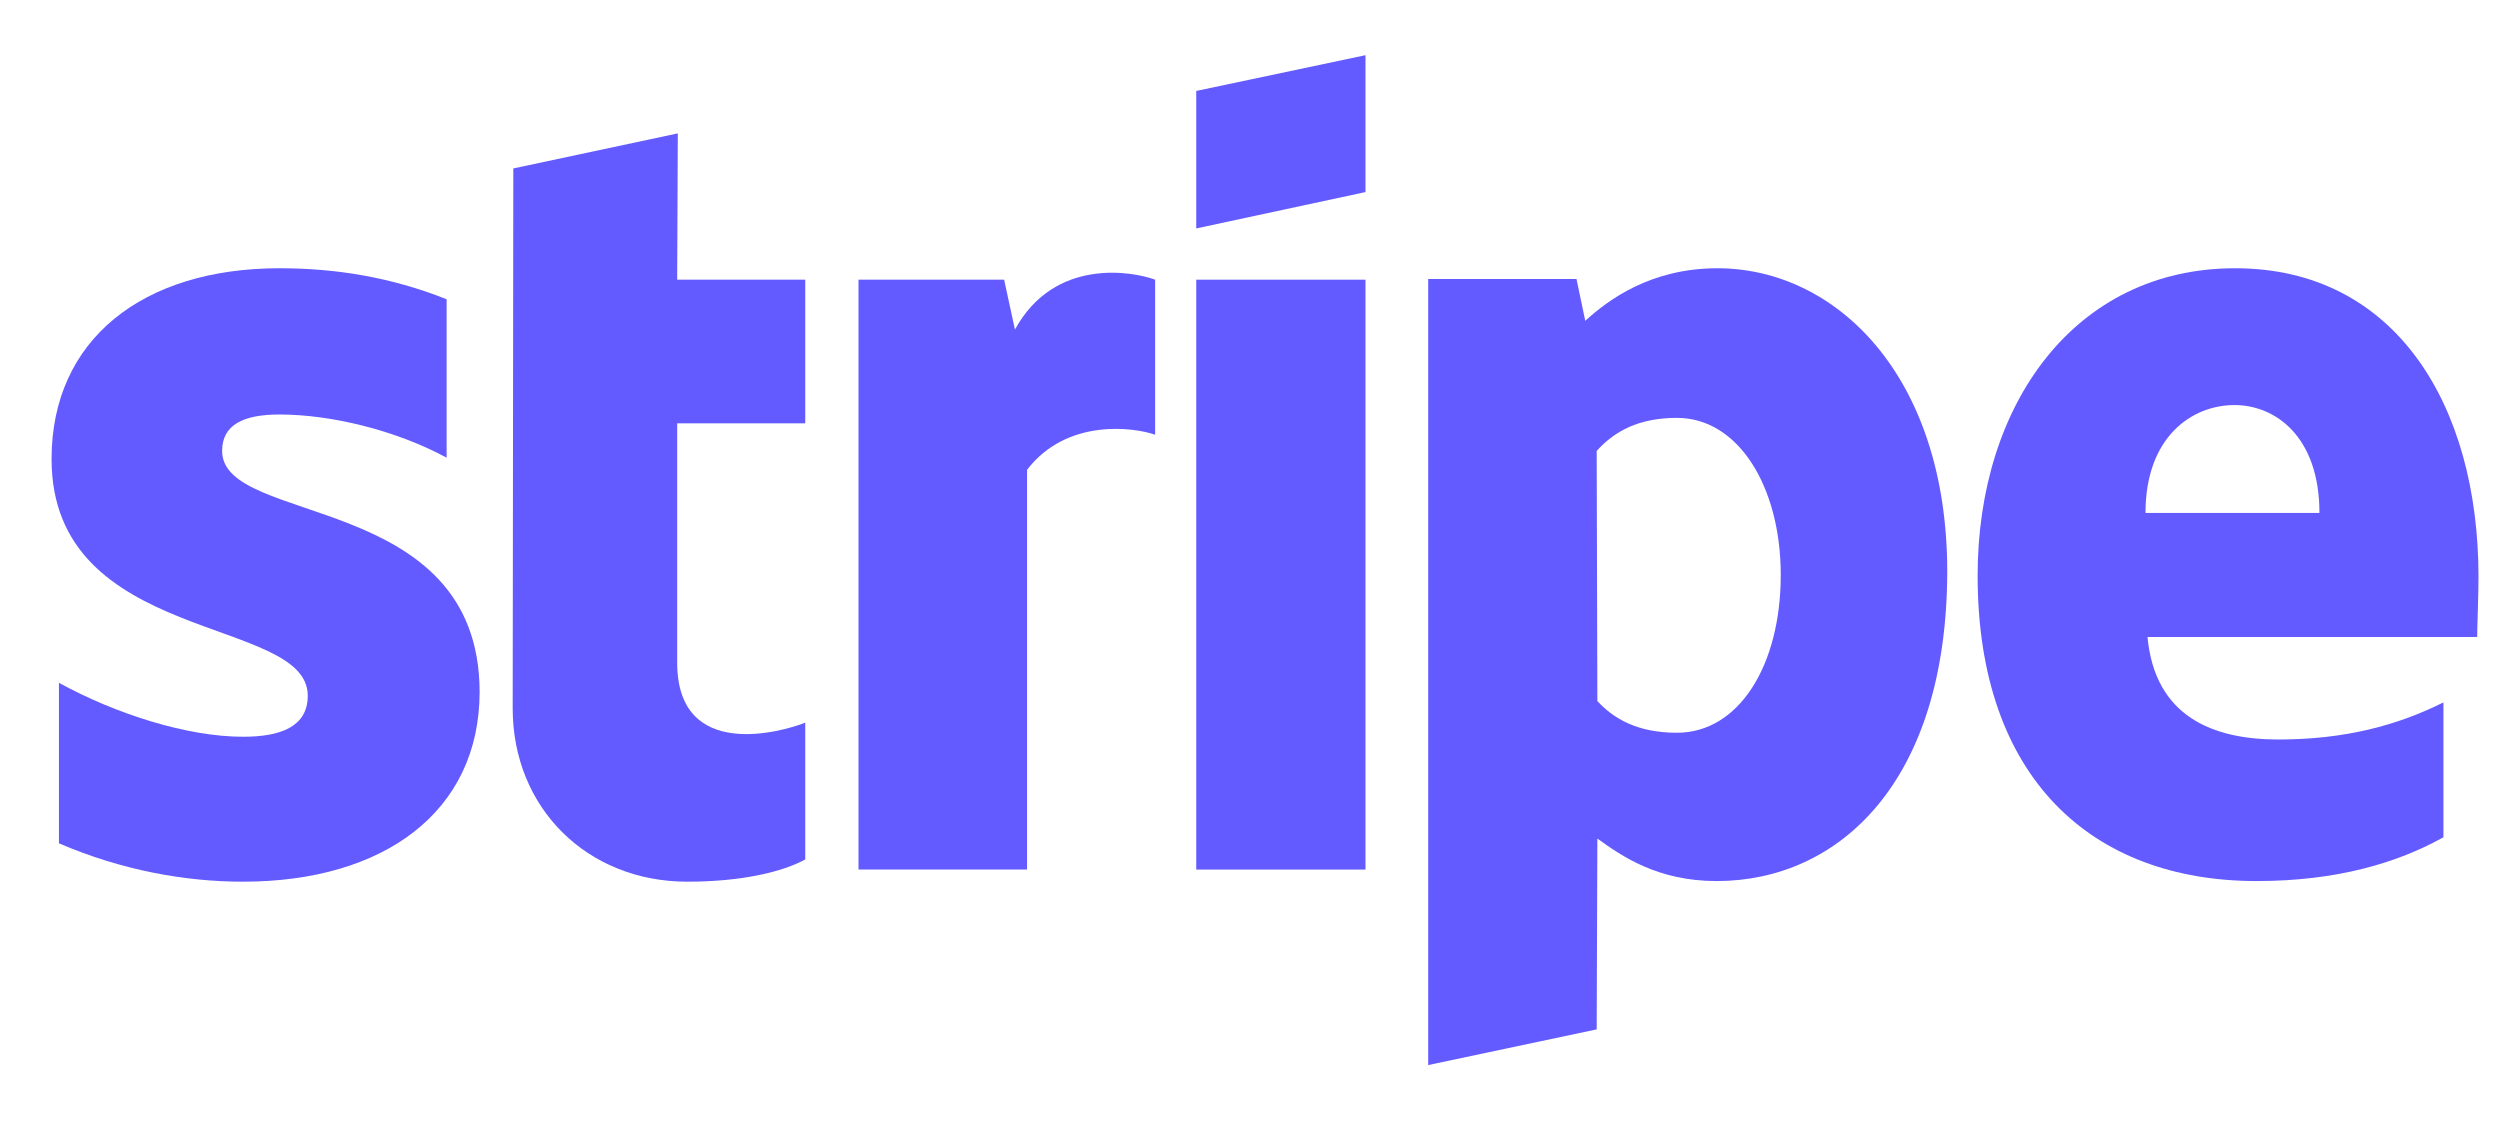
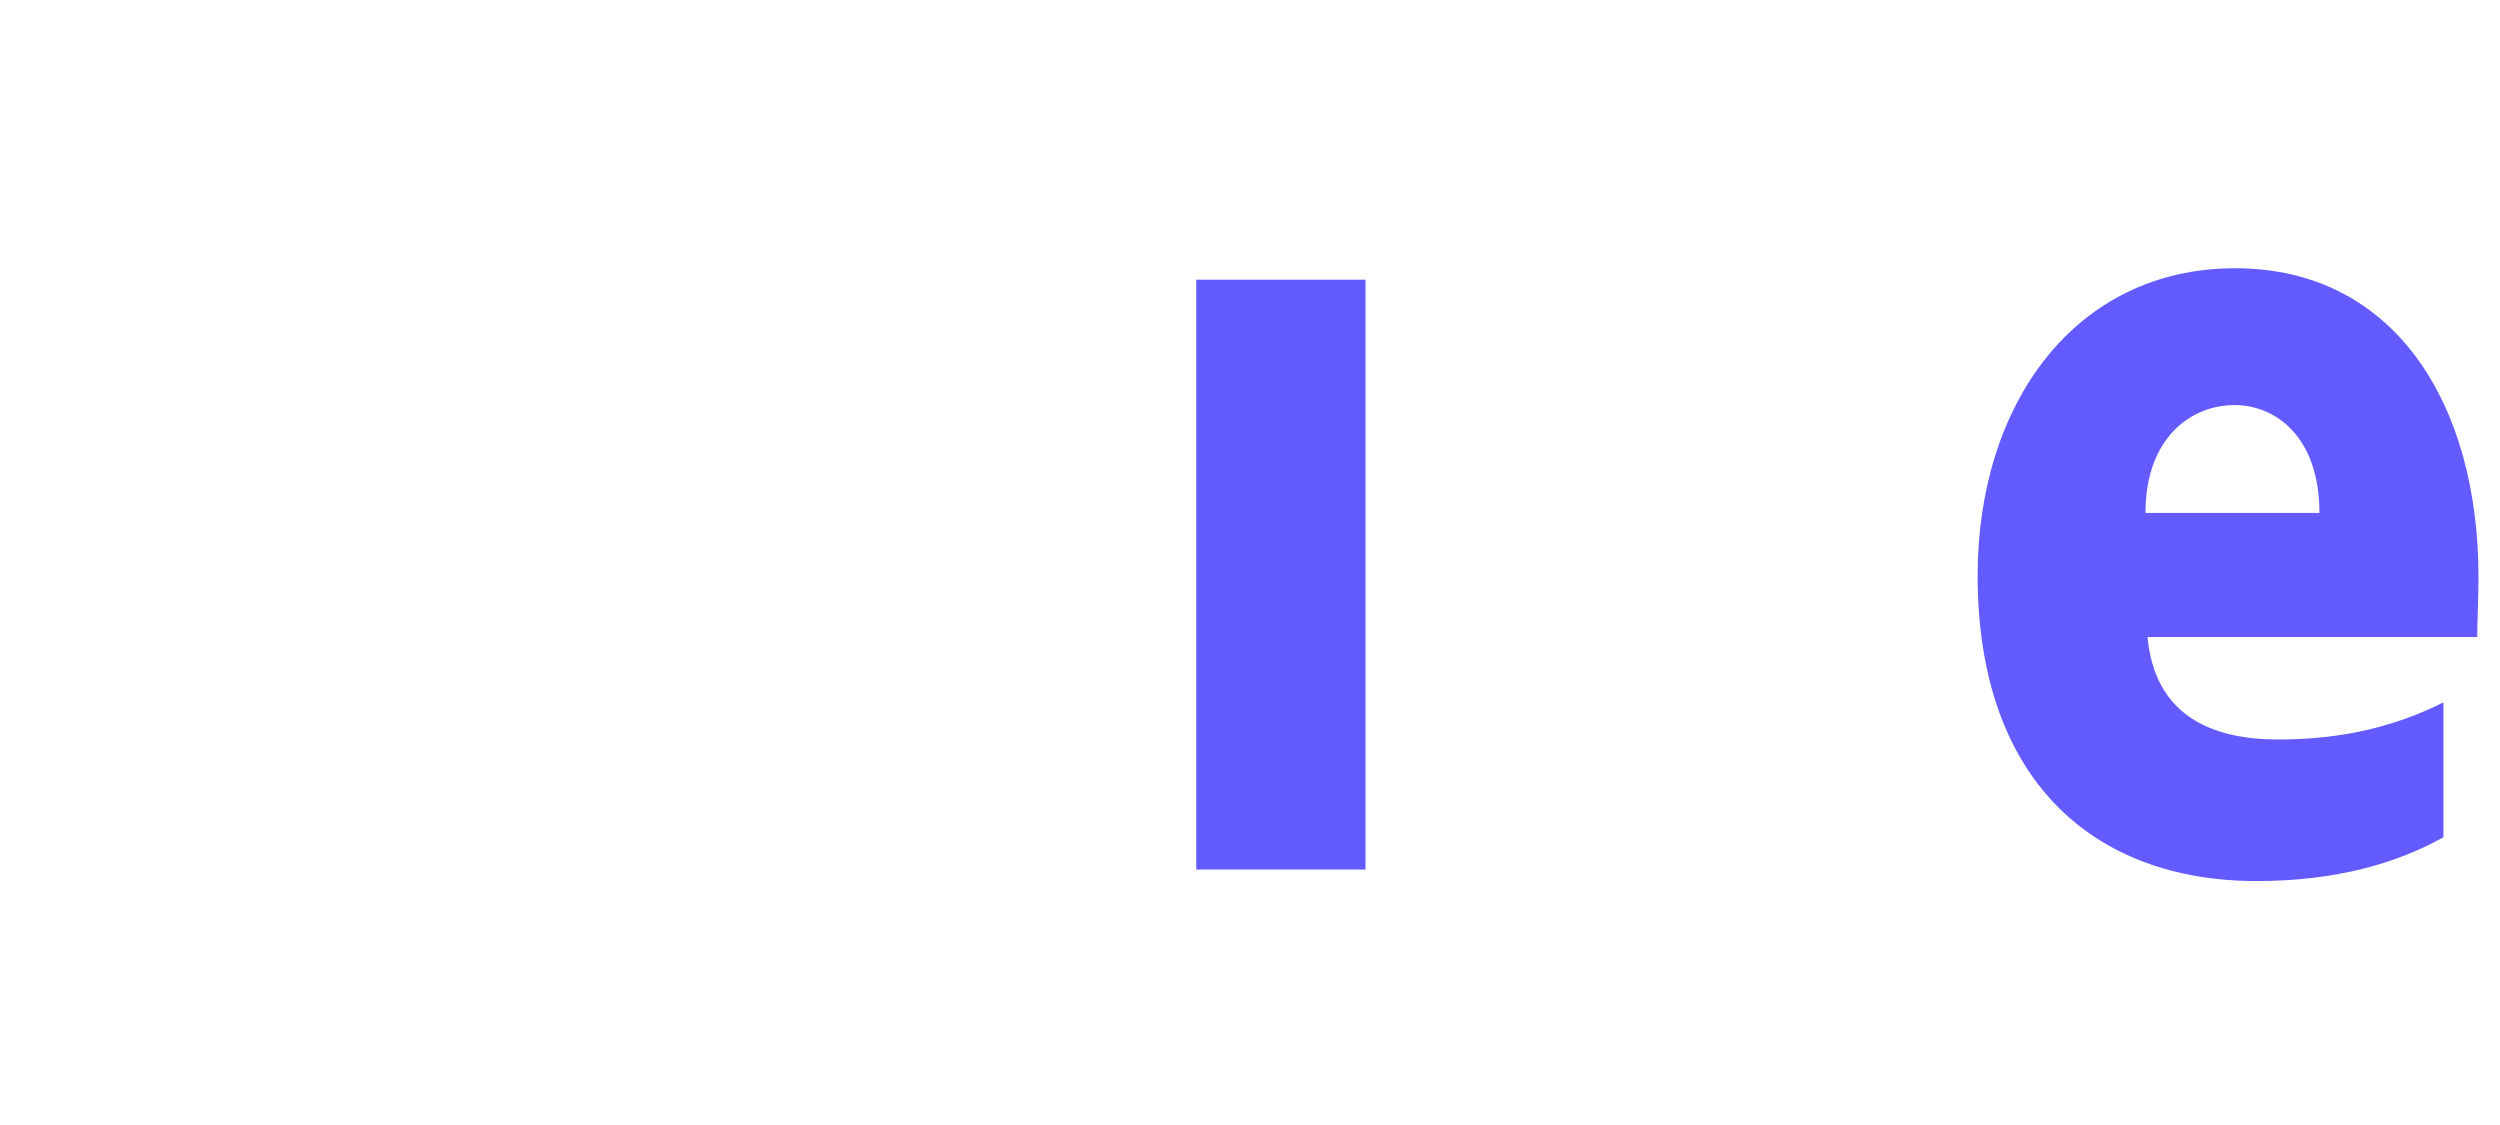
<svg xmlns="http://www.w3.org/2000/svg" width="40" height="18" viewBox="0 0 40 18" fill="none">
  <path fill-rule="evenodd" clip-rule="evenodd" d="M39.656 9.232C39.656 6.471 38.319 4.292 35.762 4.292C33.195 4.292 31.642 6.471 31.642 9.21C31.642 12.457 33.475 14.097 36.107 14.097C37.391 14.097 38.362 13.805 39.095 13.396V11.238C38.362 11.605 37.52 11.832 36.453 11.832C35.406 11.832 34.479 11.465 34.36 10.192H39.635C39.635 10.052 39.656 9.491 39.656 9.232ZM34.328 8.207C34.328 6.988 35.072 6.481 35.751 6.481C36.409 6.481 37.111 6.988 37.111 8.207H34.328Z" fill="#635BFF" />
-   <path fill-rule="evenodd" clip-rule="evenodd" d="M27.478 4.292C26.421 4.292 25.742 4.788 25.364 5.133L25.224 4.464H22.851V17.041L25.547 16.47L25.558 13.417C25.947 13.697 26.518 14.097 27.467 14.097C29.398 14.097 31.156 12.543 31.156 9.124C31.146 5.996 29.366 4.292 27.478 4.292ZM26.831 11.724C26.195 11.724 25.817 11.497 25.558 11.217L25.547 7.215C25.828 6.902 26.216 6.686 26.831 6.686C27.813 6.686 28.492 7.787 28.492 9.2C28.492 10.645 27.823 11.724 26.831 11.724Z" fill="#635BFF" />
-   <path fill-rule="evenodd" clip-rule="evenodd" d="M19.14 3.655L21.848 3.073V0.883L19.14 1.455V3.655Z" fill="#635BFF" />
  <path d="M21.848 4.475H19.14V13.913H21.848V4.475Z" fill="#635BFF" />
-   <path fill-rule="evenodd" clip-rule="evenodd" d="M16.239 5.273L16.066 4.475H13.736V13.913H16.433V7.517C17.069 6.686 18.148 6.837 18.482 6.956V4.475C18.137 4.346 16.875 4.108 16.239 5.273Z" fill="#635BFF" />
-   <path fill-rule="evenodd" clip-rule="evenodd" d="M10.845 2.134L8.213 2.695L8.203 11.335C8.203 12.932 9.4 14.107 10.996 14.107C11.881 14.107 12.528 13.946 12.884 13.751V11.562C12.539 11.702 10.835 12.198 10.835 10.602V6.773H12.884V4.475H10.835L10.845 2.134Z" fill="#635BFF" />
-   <path fill-rule="evenodd" clip-rule="evenodd" d="M3.554 7.215C3.554 6.794 3.899 6.632 4.471 6.632C5.29 6.632 6.326 6.88 7.146 7.323V4.788C6.25 4.432 5.366 4.292 4.471 4.292C2.281 4.292 0.825 5.435 0.825 7.344C0.825 10.321 4.924 9.847 4.924 11.13C4.924 11.627 4.492 11.788 3.888 11.788C2.993 11.788 1.849 11.422 0.943 10.925V13.493C1.946 13.924 2.96 14.107 3.888 14.107C6.132 14.107 7.674 12.996 7.674 11.066C7.663 7.851 3.554 8.423 3.554 7.215Z" fill="#635BFF" />
</svg>